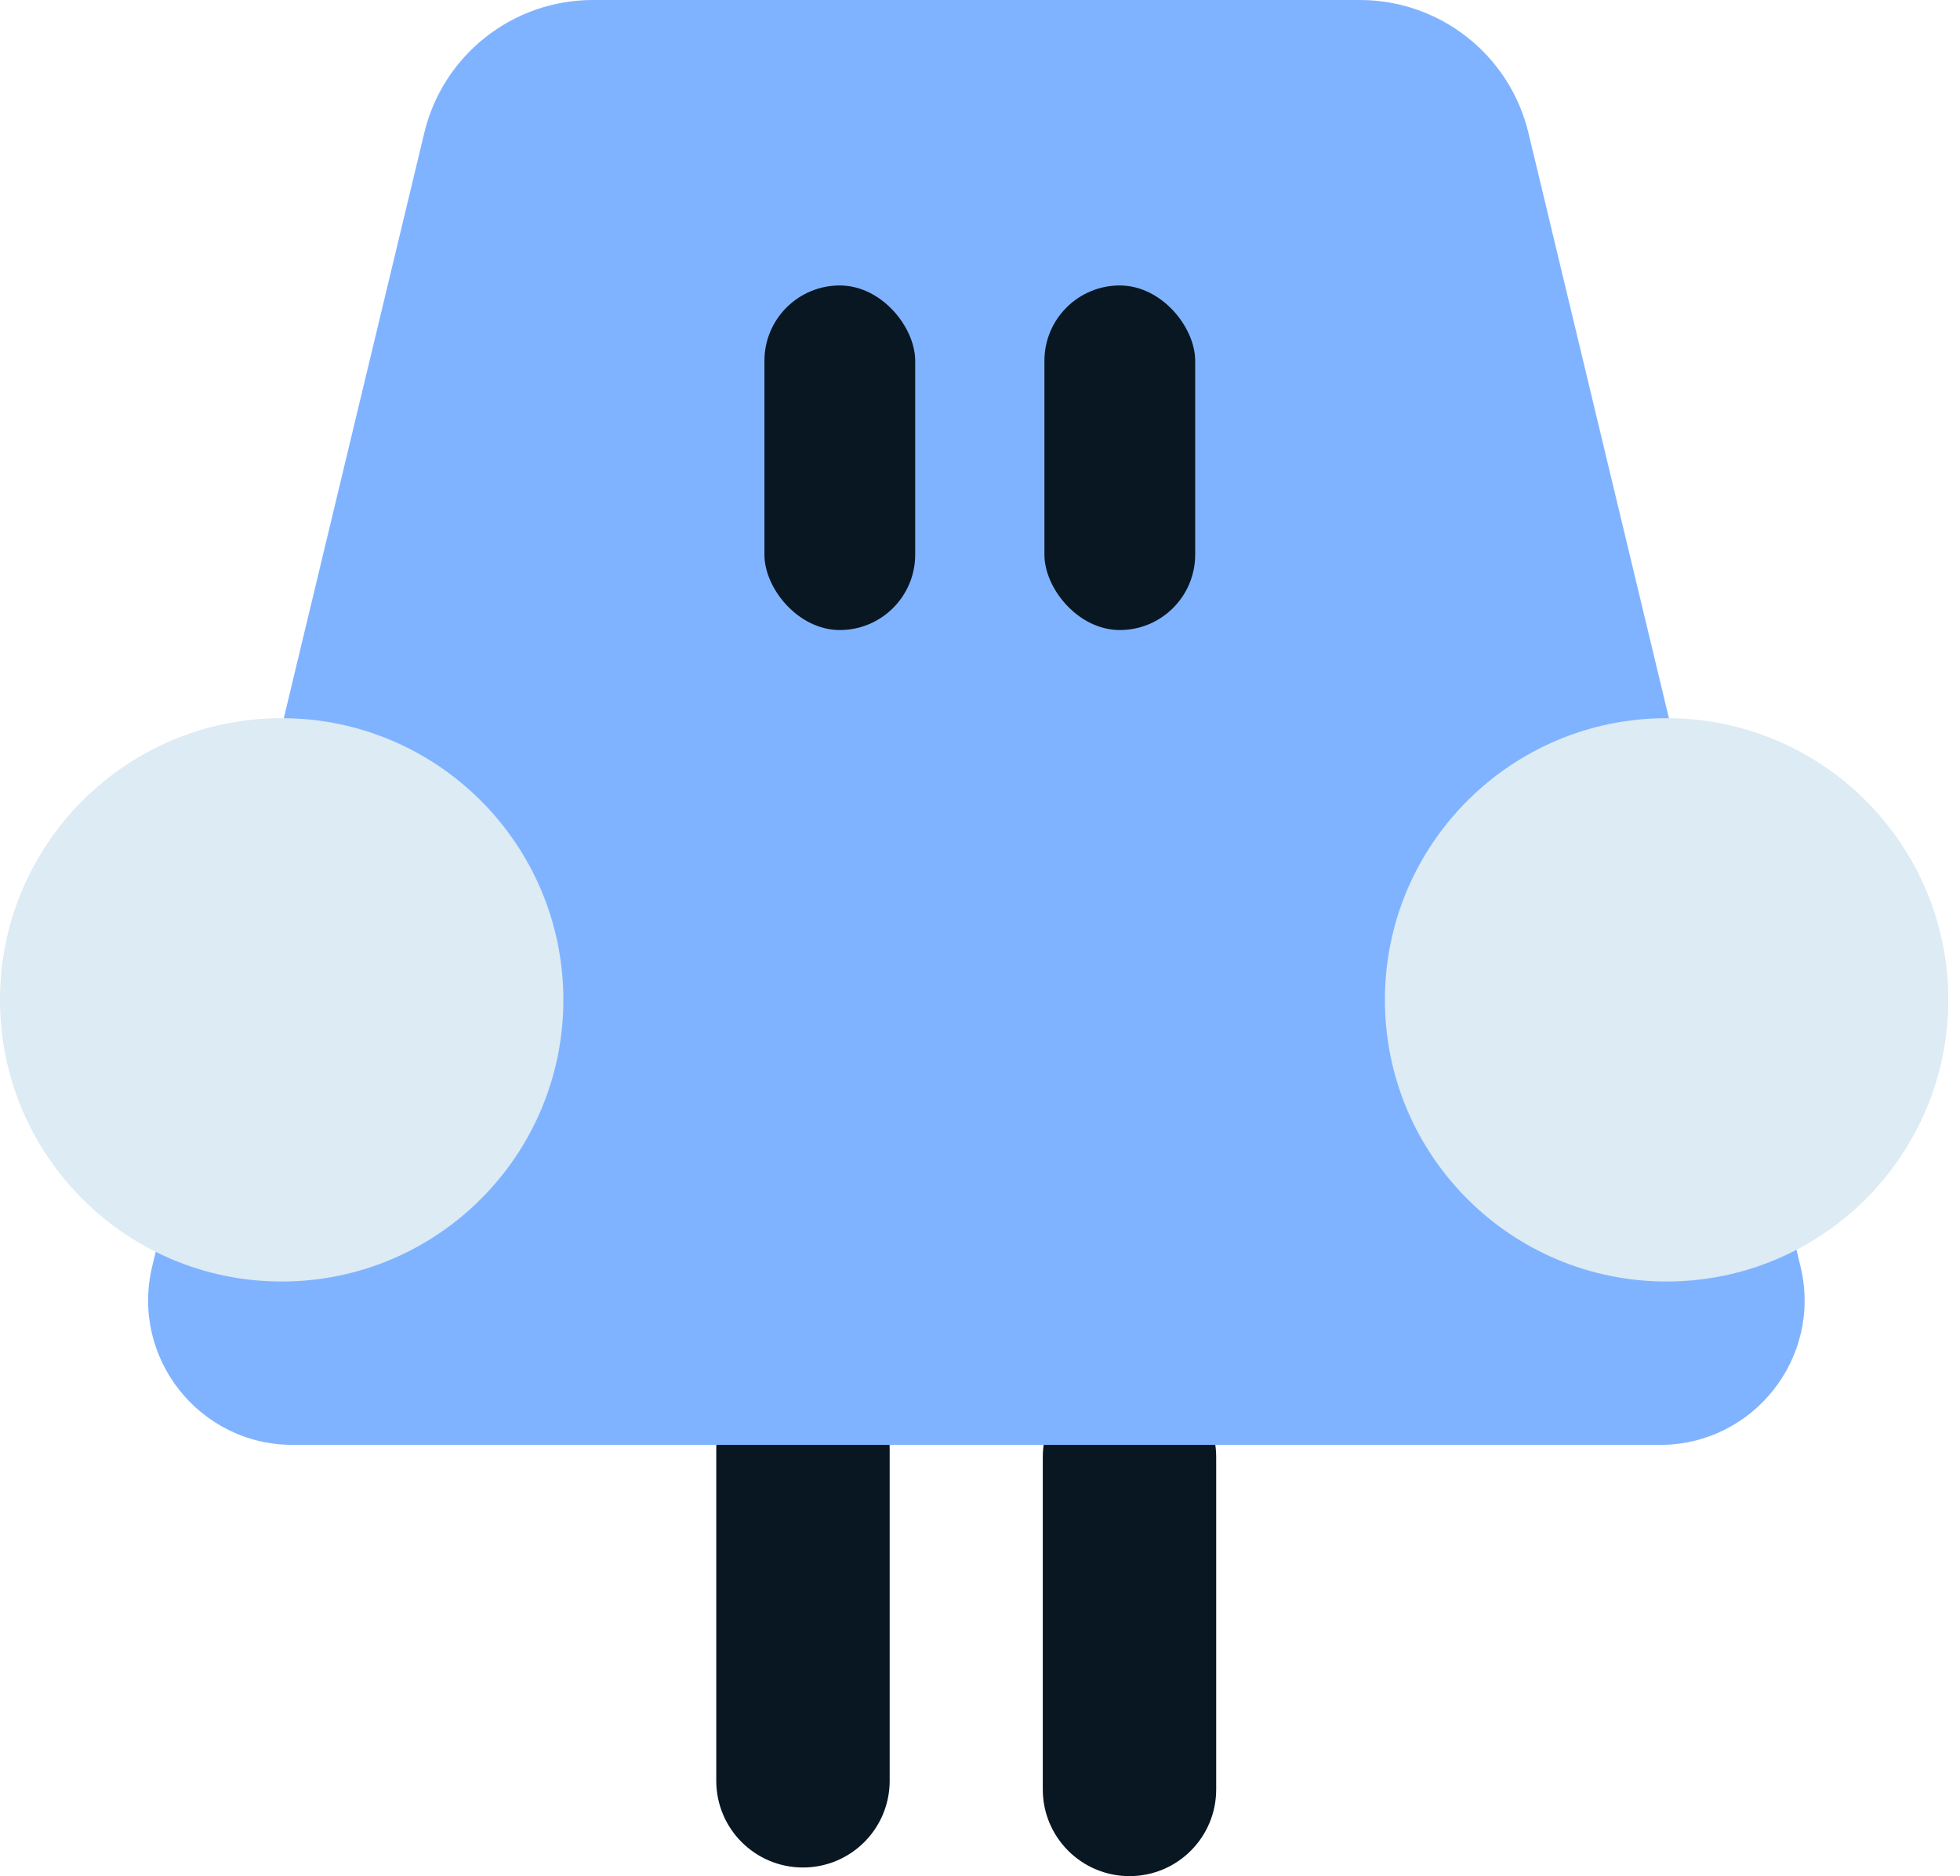
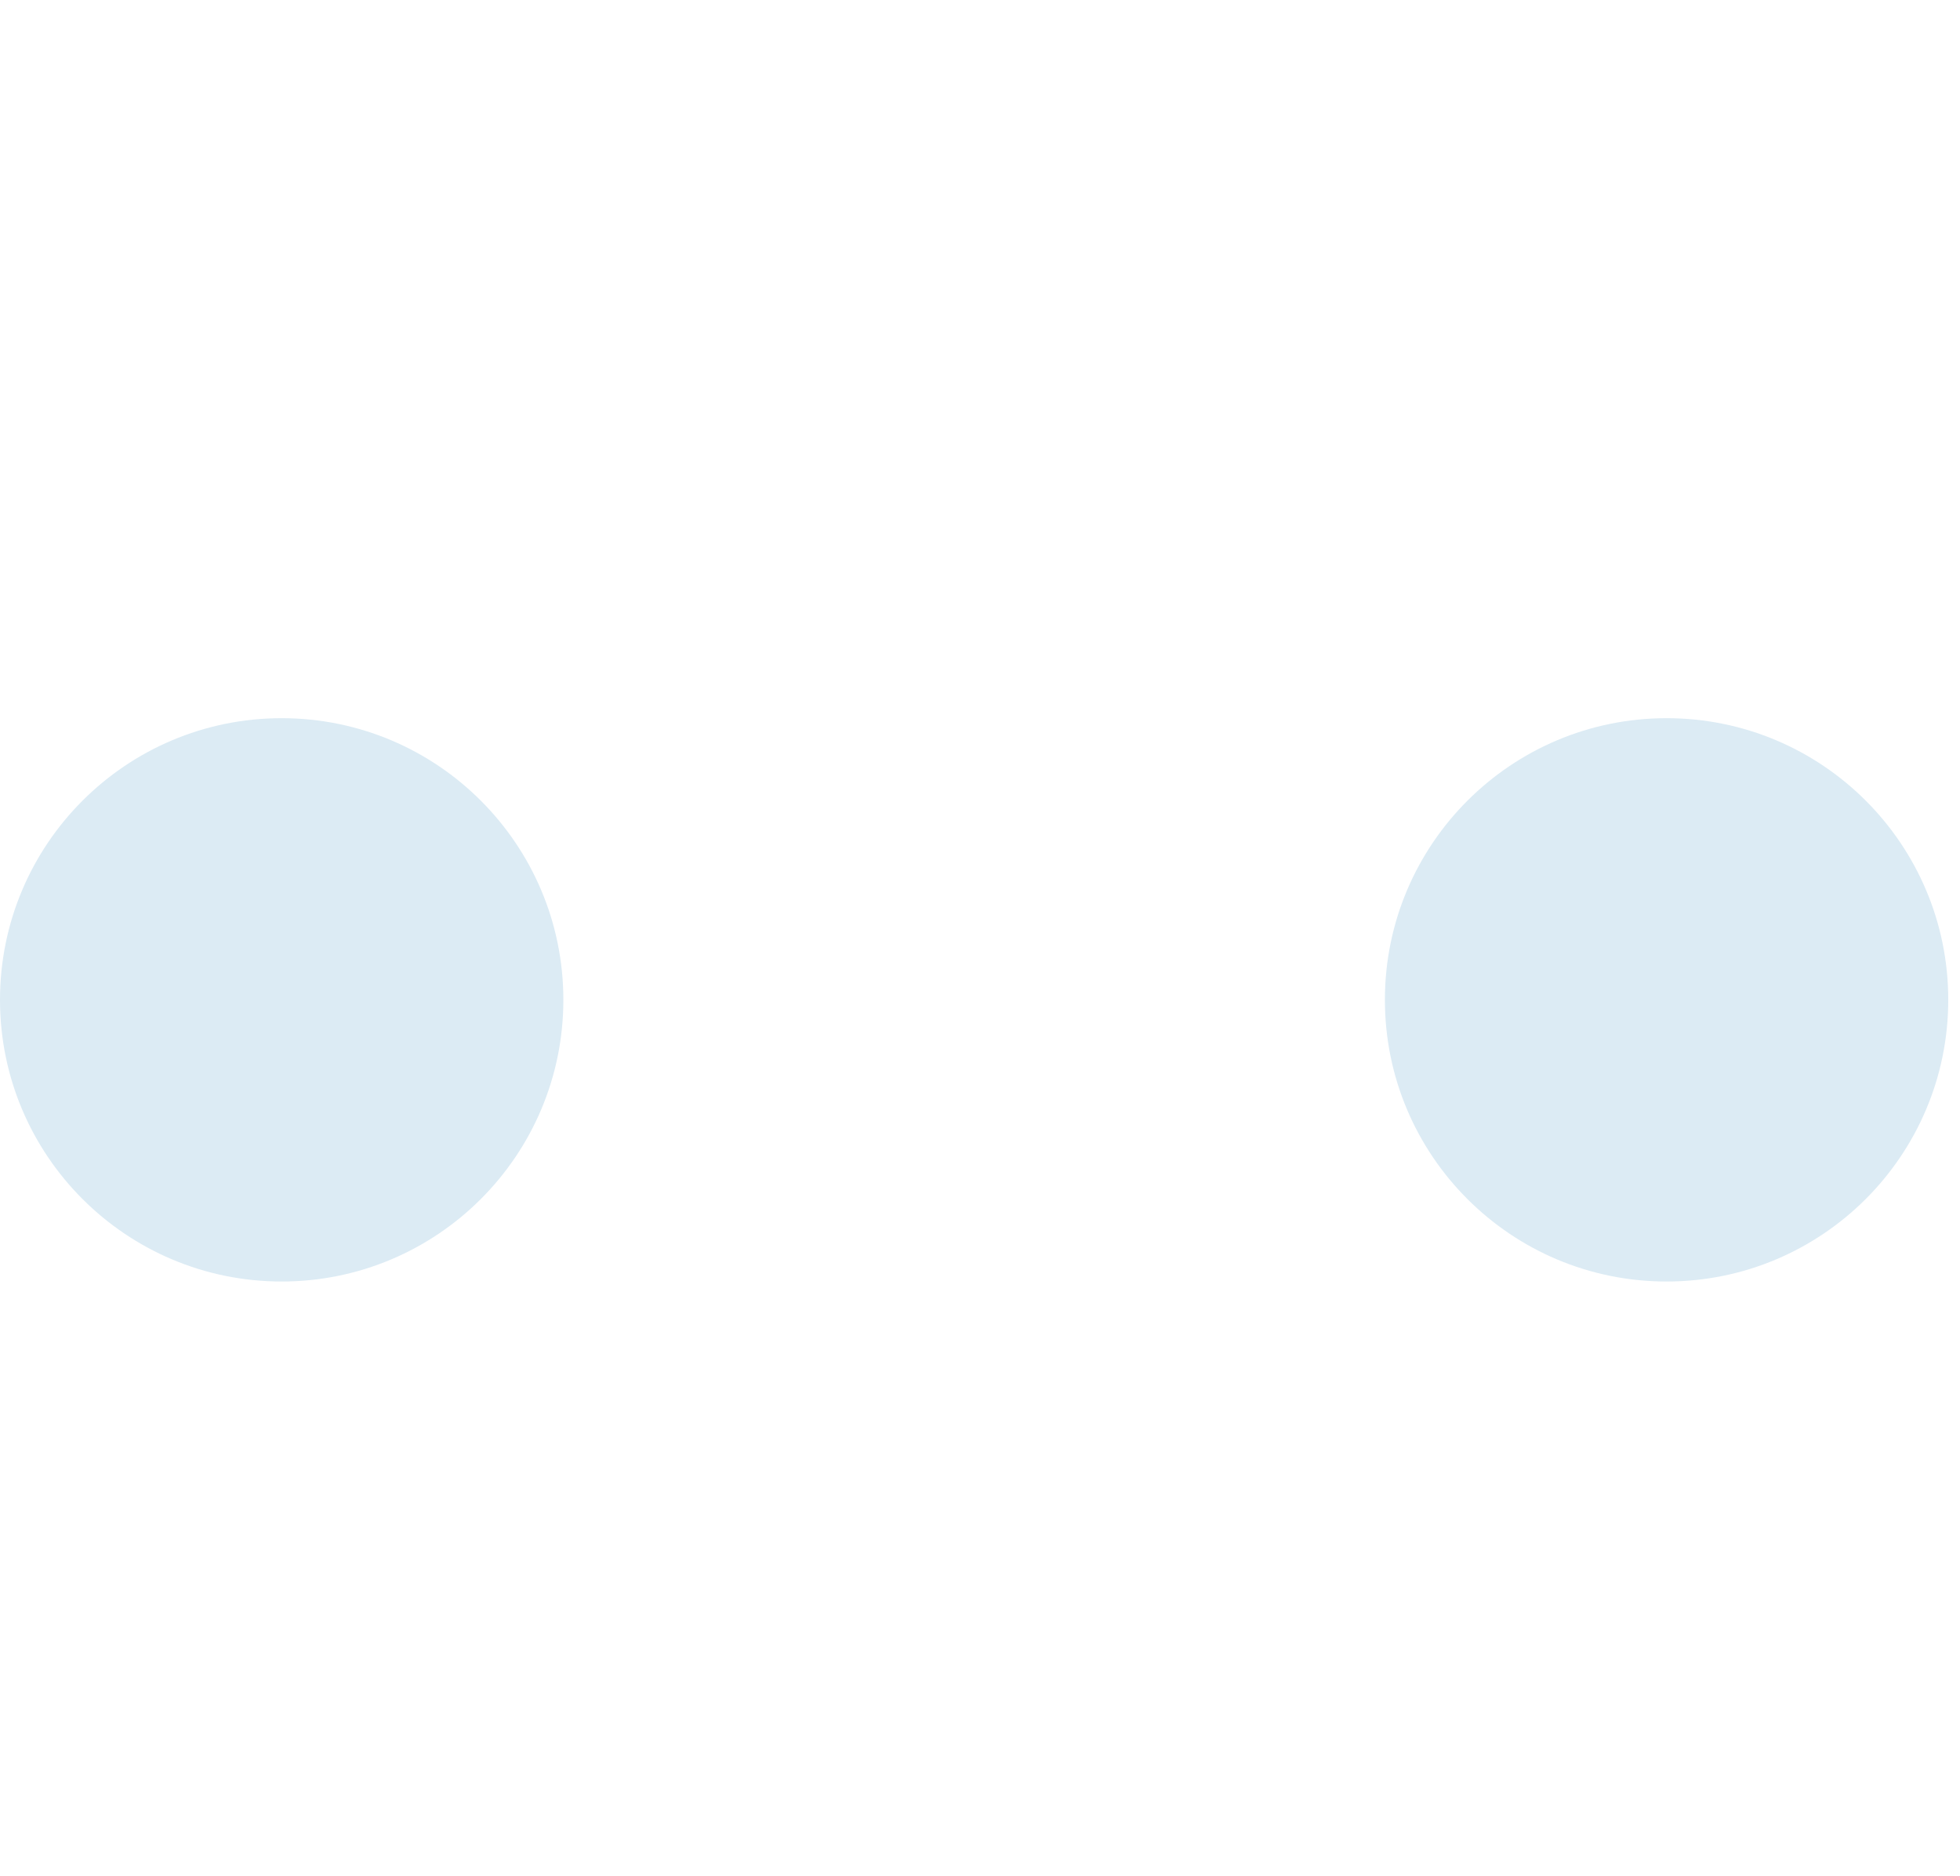
<svg xmlns="http://www.w3.org/2000/svg" width="117" height="112" viewBox="0 0 117 112" fill="none">
-   <path d="M42.757 86.471C42.757 83.613 45.074 81.296 47.933 81.296C50.791 81.296 53.108 83.613 53.108 86.471V106.31C53.108 109.168 50.791 111.485 47.933 111.485C45.074 111.485 42.757 109.168 42.757 106.31V86.471Z" fill="#081721" />
-   <path d="M62.248 86.986C62.248 84.128 64.566 81.811 67.424 81.811C70.282 81.811 72.599 84.128 72.599 86.986V106.825C72.599 109.683 70.282 112 67.424 112C64.566 112 62.248 109.683 62.248 106.825V86.986Z" fill="#081721" />
-   <path d="M25.326 7.935C26.443 3.281 30.605 0 35.391 0H81.174C85.96 0 90.122 3.281 91.239 7.935L107.483 75.617C108.785 81.041 104.673 86.256 99.095 86.256H17.47C11.892 86.256 7.781 81.041 9.082 75.617L25.326 7.935Z" fill="#80B3FF" />
-   <rect x="45.631" y="17.041" width="9" height="20.571" rx="4.5" fill="#081721" />
-   <rect x="62.345" y="17.041" width="9" height="20.571" rx="4.5" fill="#081721" />
  <path d="M33.629 59.689C33.629 68.975 26.101 76.503 16.814 76.503C7.528 76.503 0 68.975 0 59.689C0 50.403 7.528 42.874 16.814 42.874C26.101 42.874 33.629 50.403 33.629 59.689Z" fill="#DCEBF4" />
  <path d="M116.299 59.689C116.298 68.975 108.769 76.503 99.483 76.503C90.196 76.503 82.669 68.975 82.67 59.689C82.671 50.403 90.201 42.874 99.487 42.874C108.773 42.874 116.3 50.403 116.299 59.689Z" fill="#DCEBF4" />
</svg>